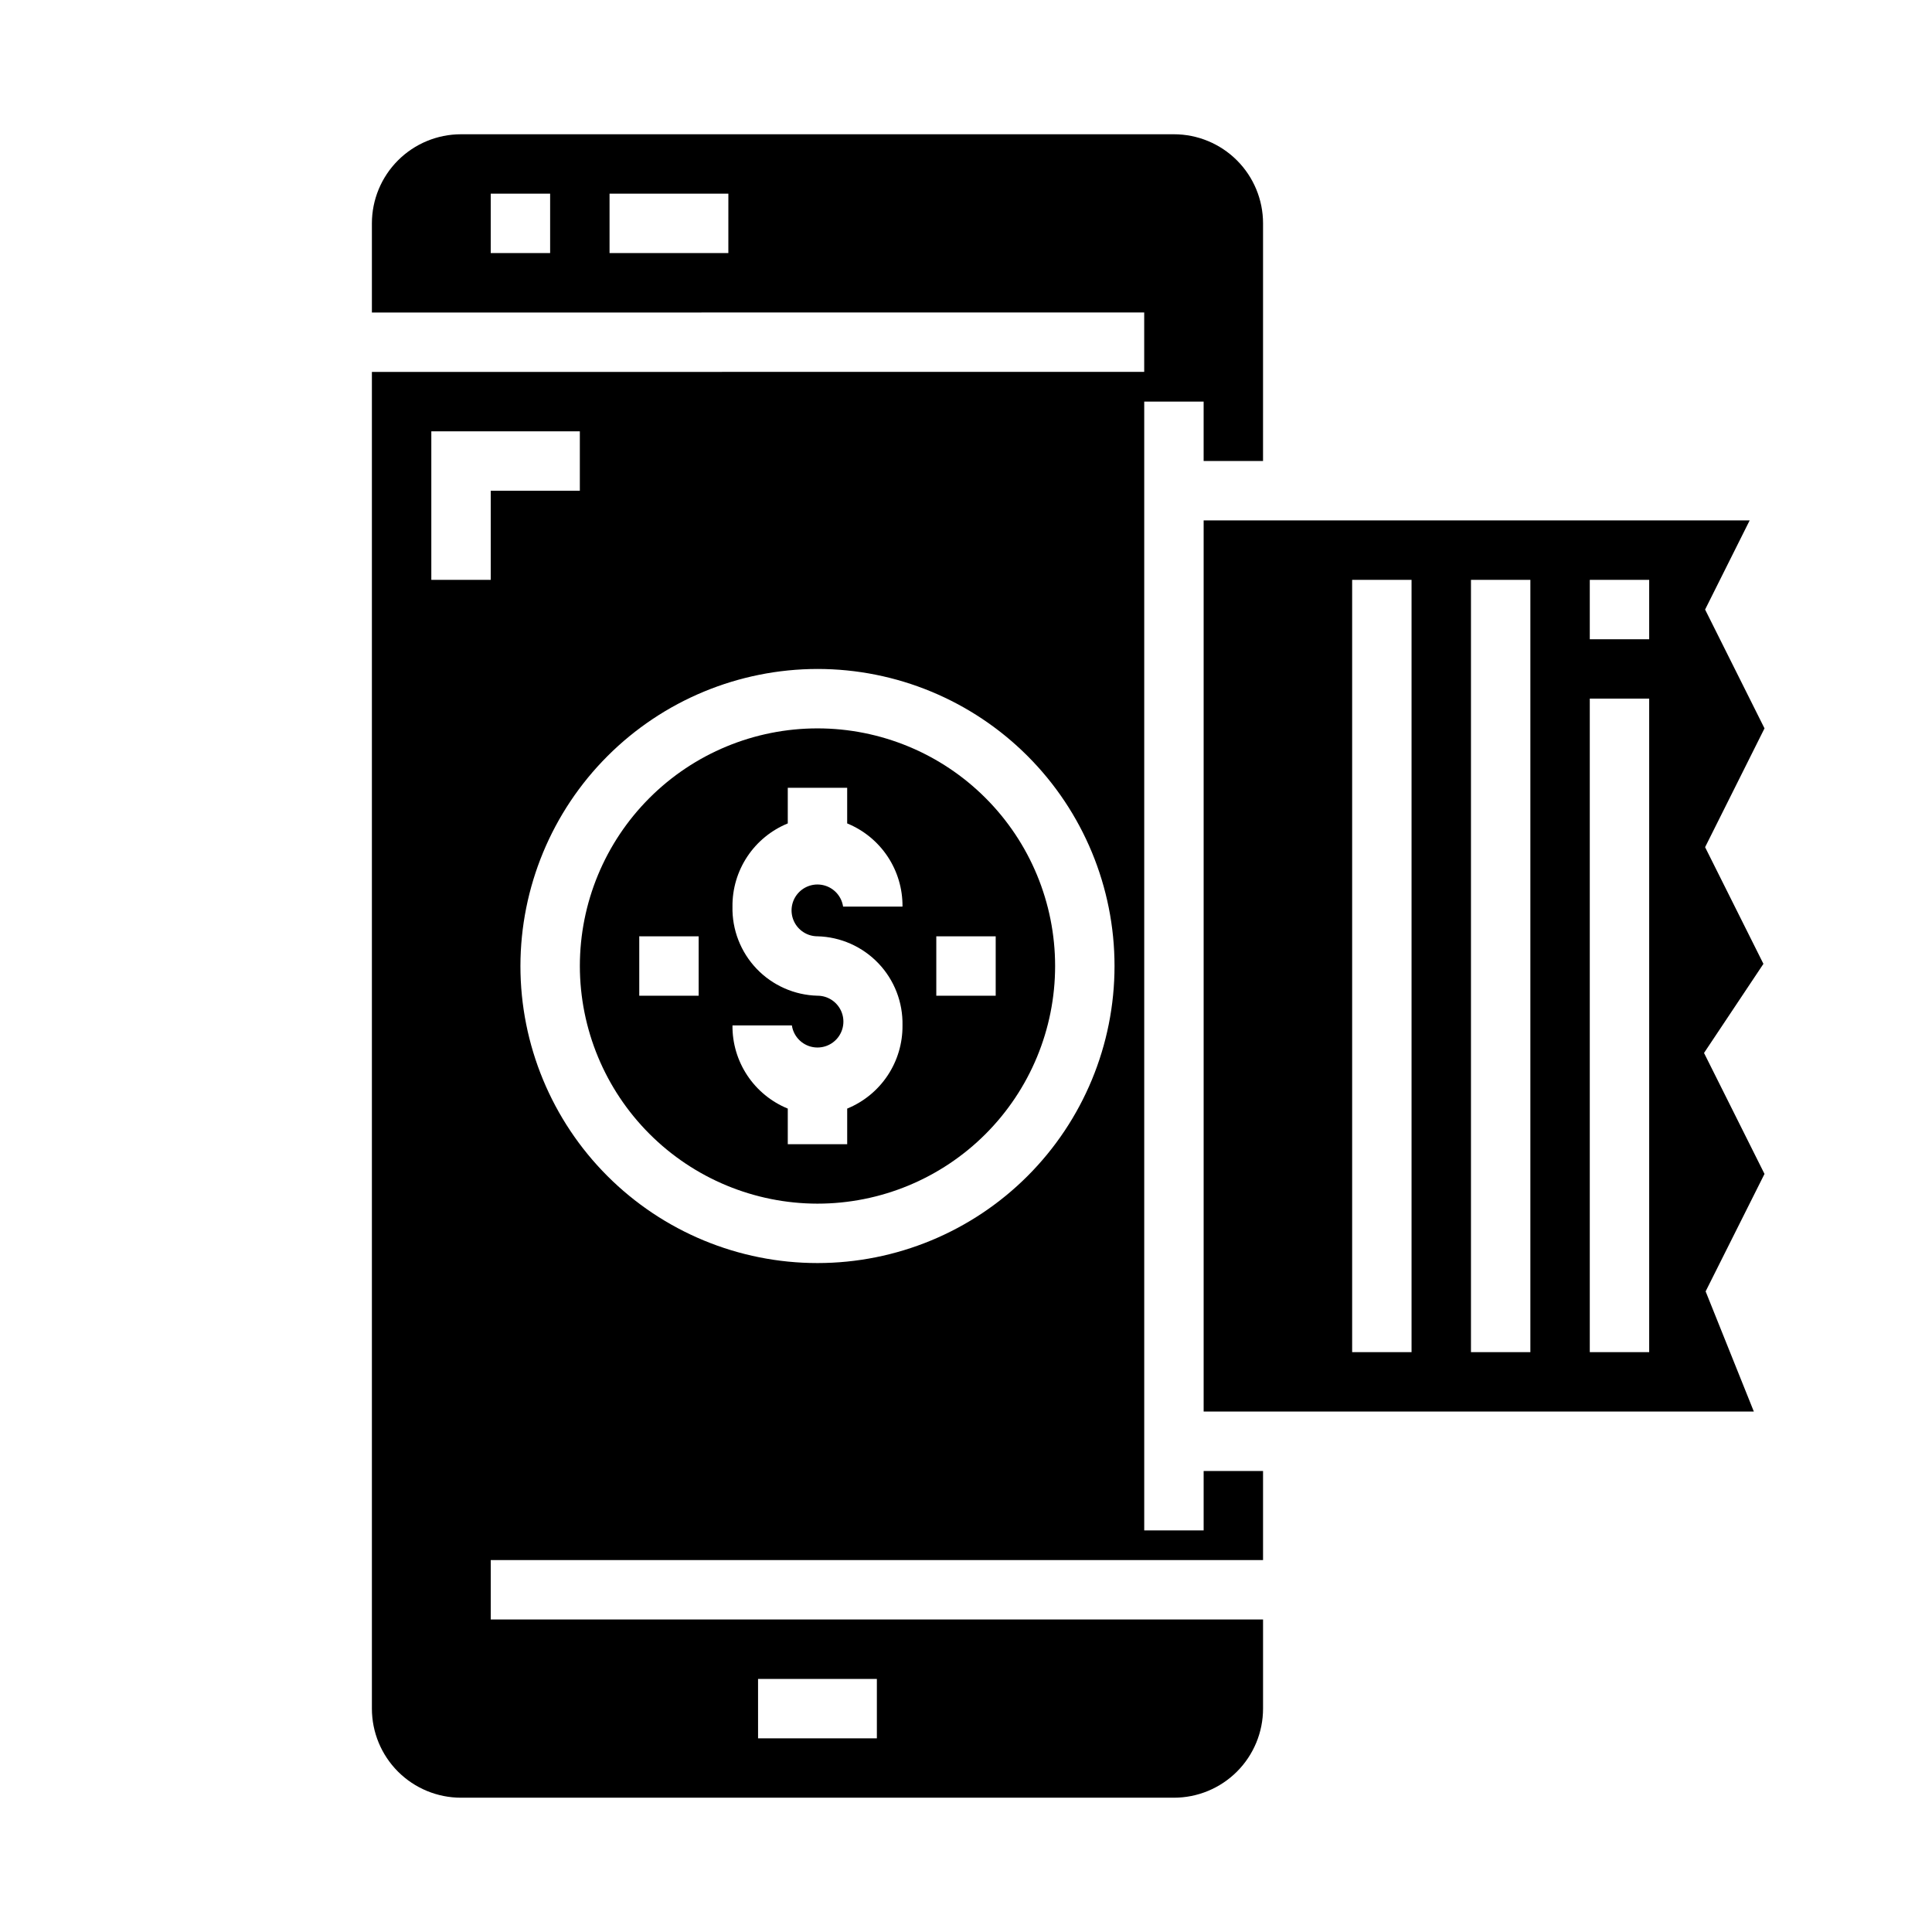
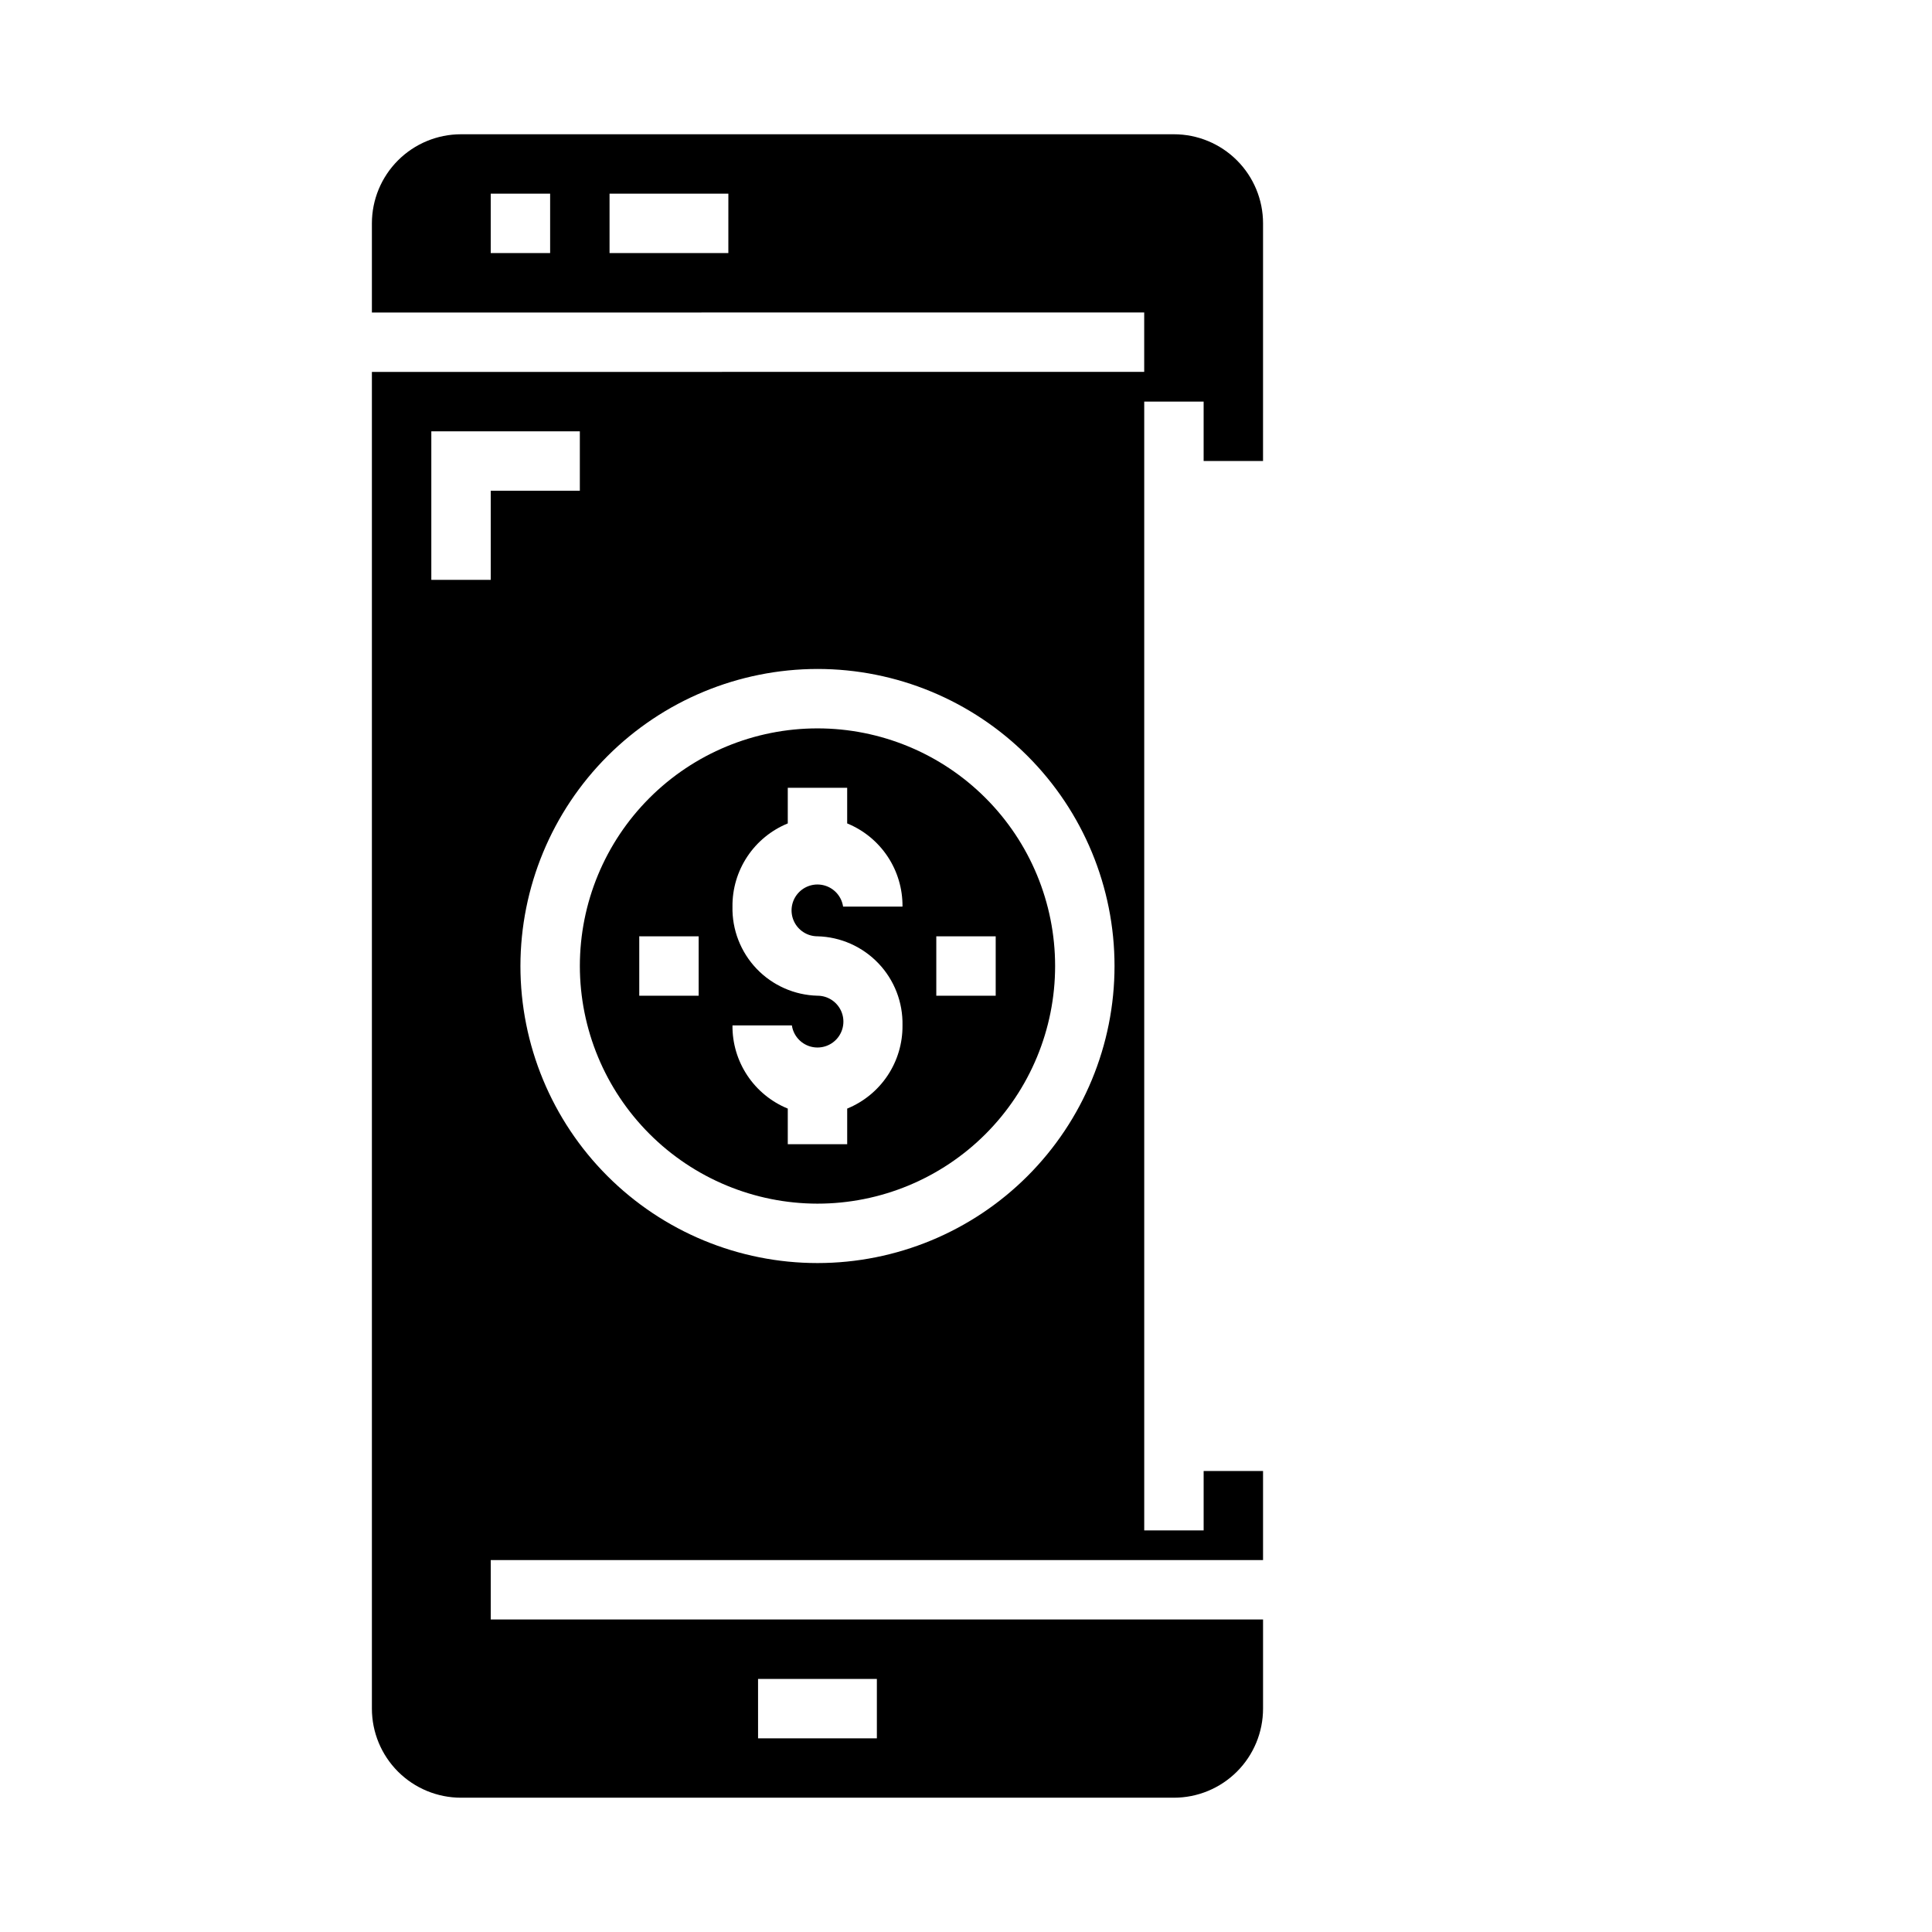
<svg xmlns="http://www.w3.org/2000/svg" fill="#000000" width="800px" height="800px" version="1.1" viewBox="144 144 512 512">
  <g>
    <path d="m360.64 462.98c16.703 0 32.723-6.637 44.531-18.445 11.812-11.812 18.445-27.832 18.445-44.531 0-16.703-6.633-32.723-18.445-44.531-11.809-11.812-27.828-18.445-44.531-18.445-16.699 0-32.719 6.633-44.527 18.445-11.812 11.809-18.445 27.828-18.445 44.531 0.016 16.695 6.656 32.703 18.465 44.508 11.805 11.809 27.812 18.449 44.508 18.469zm31.488-70.848h15.742v15.742h-15.742zm-31.488 15.742c-6.113-0.156-11.918-2.727-16.141-7.152-4.223-4.43-6.519-10.348-6.387-16.465-0.047-4.719 1.328-9.344 3.941-13.273 2.613-3.93 6.348-6.984 10.715-8.77v-9.445h15.742v9.445h0.004c4.367 1.785 8.102 4.84 10.715 8.77 2.613 3.93 3.988 8.555 3.941 13.273h-15.742c-0.395-2.656-2.301-4.836-4.883-5.586-2.578-0.746-5.356 0.078-7.109 2.113-1.754 2.031-2.16 4.902-1.039 7.344 1.121 2.438 3.559 4.004 6.242 4 6.117 0.156 11.922 2.731 16.145 7.156s6.519 10.344 6.387 16.461c0.047 4.719-1.328 9.344-3.941 13.273-2.613 3.93-6.348 6.984-10.715 8.77v9.445h-15.746v-9.445c-4.367-1.785-8.102-4.84-10.715-8.77s-3.988-8.555-3.941-13.273h15.742c0.395 2.656 2.301 4.84 4.879 5.586 2.582 0.746 5.359-0.078 7.113-2.113 1.75-2.031 2.156-4.902 1.039-7.34-1.121-2.441-3.559-4.008-6.246-4.004zm-31.488-15.742v15.742h-15.742v-15.746z" />
    <path d="m478.72 557.44v-23.613h-15.742v15.742h-15.746v-299.14h15.742v15.742h15.742l0.004-62.973c0-6.266-2.488-12.273-6.918-16.699-4.43-4.43-10.434-6.918-16.699-6.918h-188.93c-6.266 0-12.273 2.488-16.699 6.918-4.43 4.426-6.918 10.434-6.918 16.699v23.617l204.67-0.004v15.742l-204.67 0.004v354.24c0 6.262 2.488 12.27 6.918 16.699 4.426 4.426 10.434 6.914 16.699 6.914h188.93c6.266 0 12.27-2.488 16.699-6.914 4.43-4.43 6.918-10.438 6.918-16.699v-23.617h-204.67v-15.746zm-188.93-346.37h-15.742v-15.746h15.742zm47.23 0h-31.484v-15.746h31.488zm7.871 377.86h31.488v15.742l-31.484 0.004zm15.742-267.65h0.004c20.879 0 40.902 8.293 55.664 23.059 14.766 14.762 23.059 34.785 23.059 55.664 0 20.875-8.293 40.898-23.059 55.664-14.762 14.762-34.785 23.055-55.664 23.055-20.875 0-40.898-8.293-55.66-23.055-14.766-14.766-23.059-34.789-23.059-55.664 0.023-20.871 8.324-40.883 23.082-55.641s34.766-23.059 55.637-23.082zm-102.33-23.613v-39.363h39.359v15.742l-23.613 0.004v23.617z" />
-     <path d="m596.01 486.23 15.602-31.129-16.027-32.055 15.742-23.617-15.457-30.918 15.742-31.488-15.742-31.488 11.809-23.617h-144.7v236.16h145.81zm-77.934 16.105h-15.742v-204.67h15.742zm31.488 0h-15.742v-204.67h15.742zm31.488 0h-15.742v-173.19h15.742zm0-188.93h-15.742v-15.742h15.742z" />
  </g>
</svg>